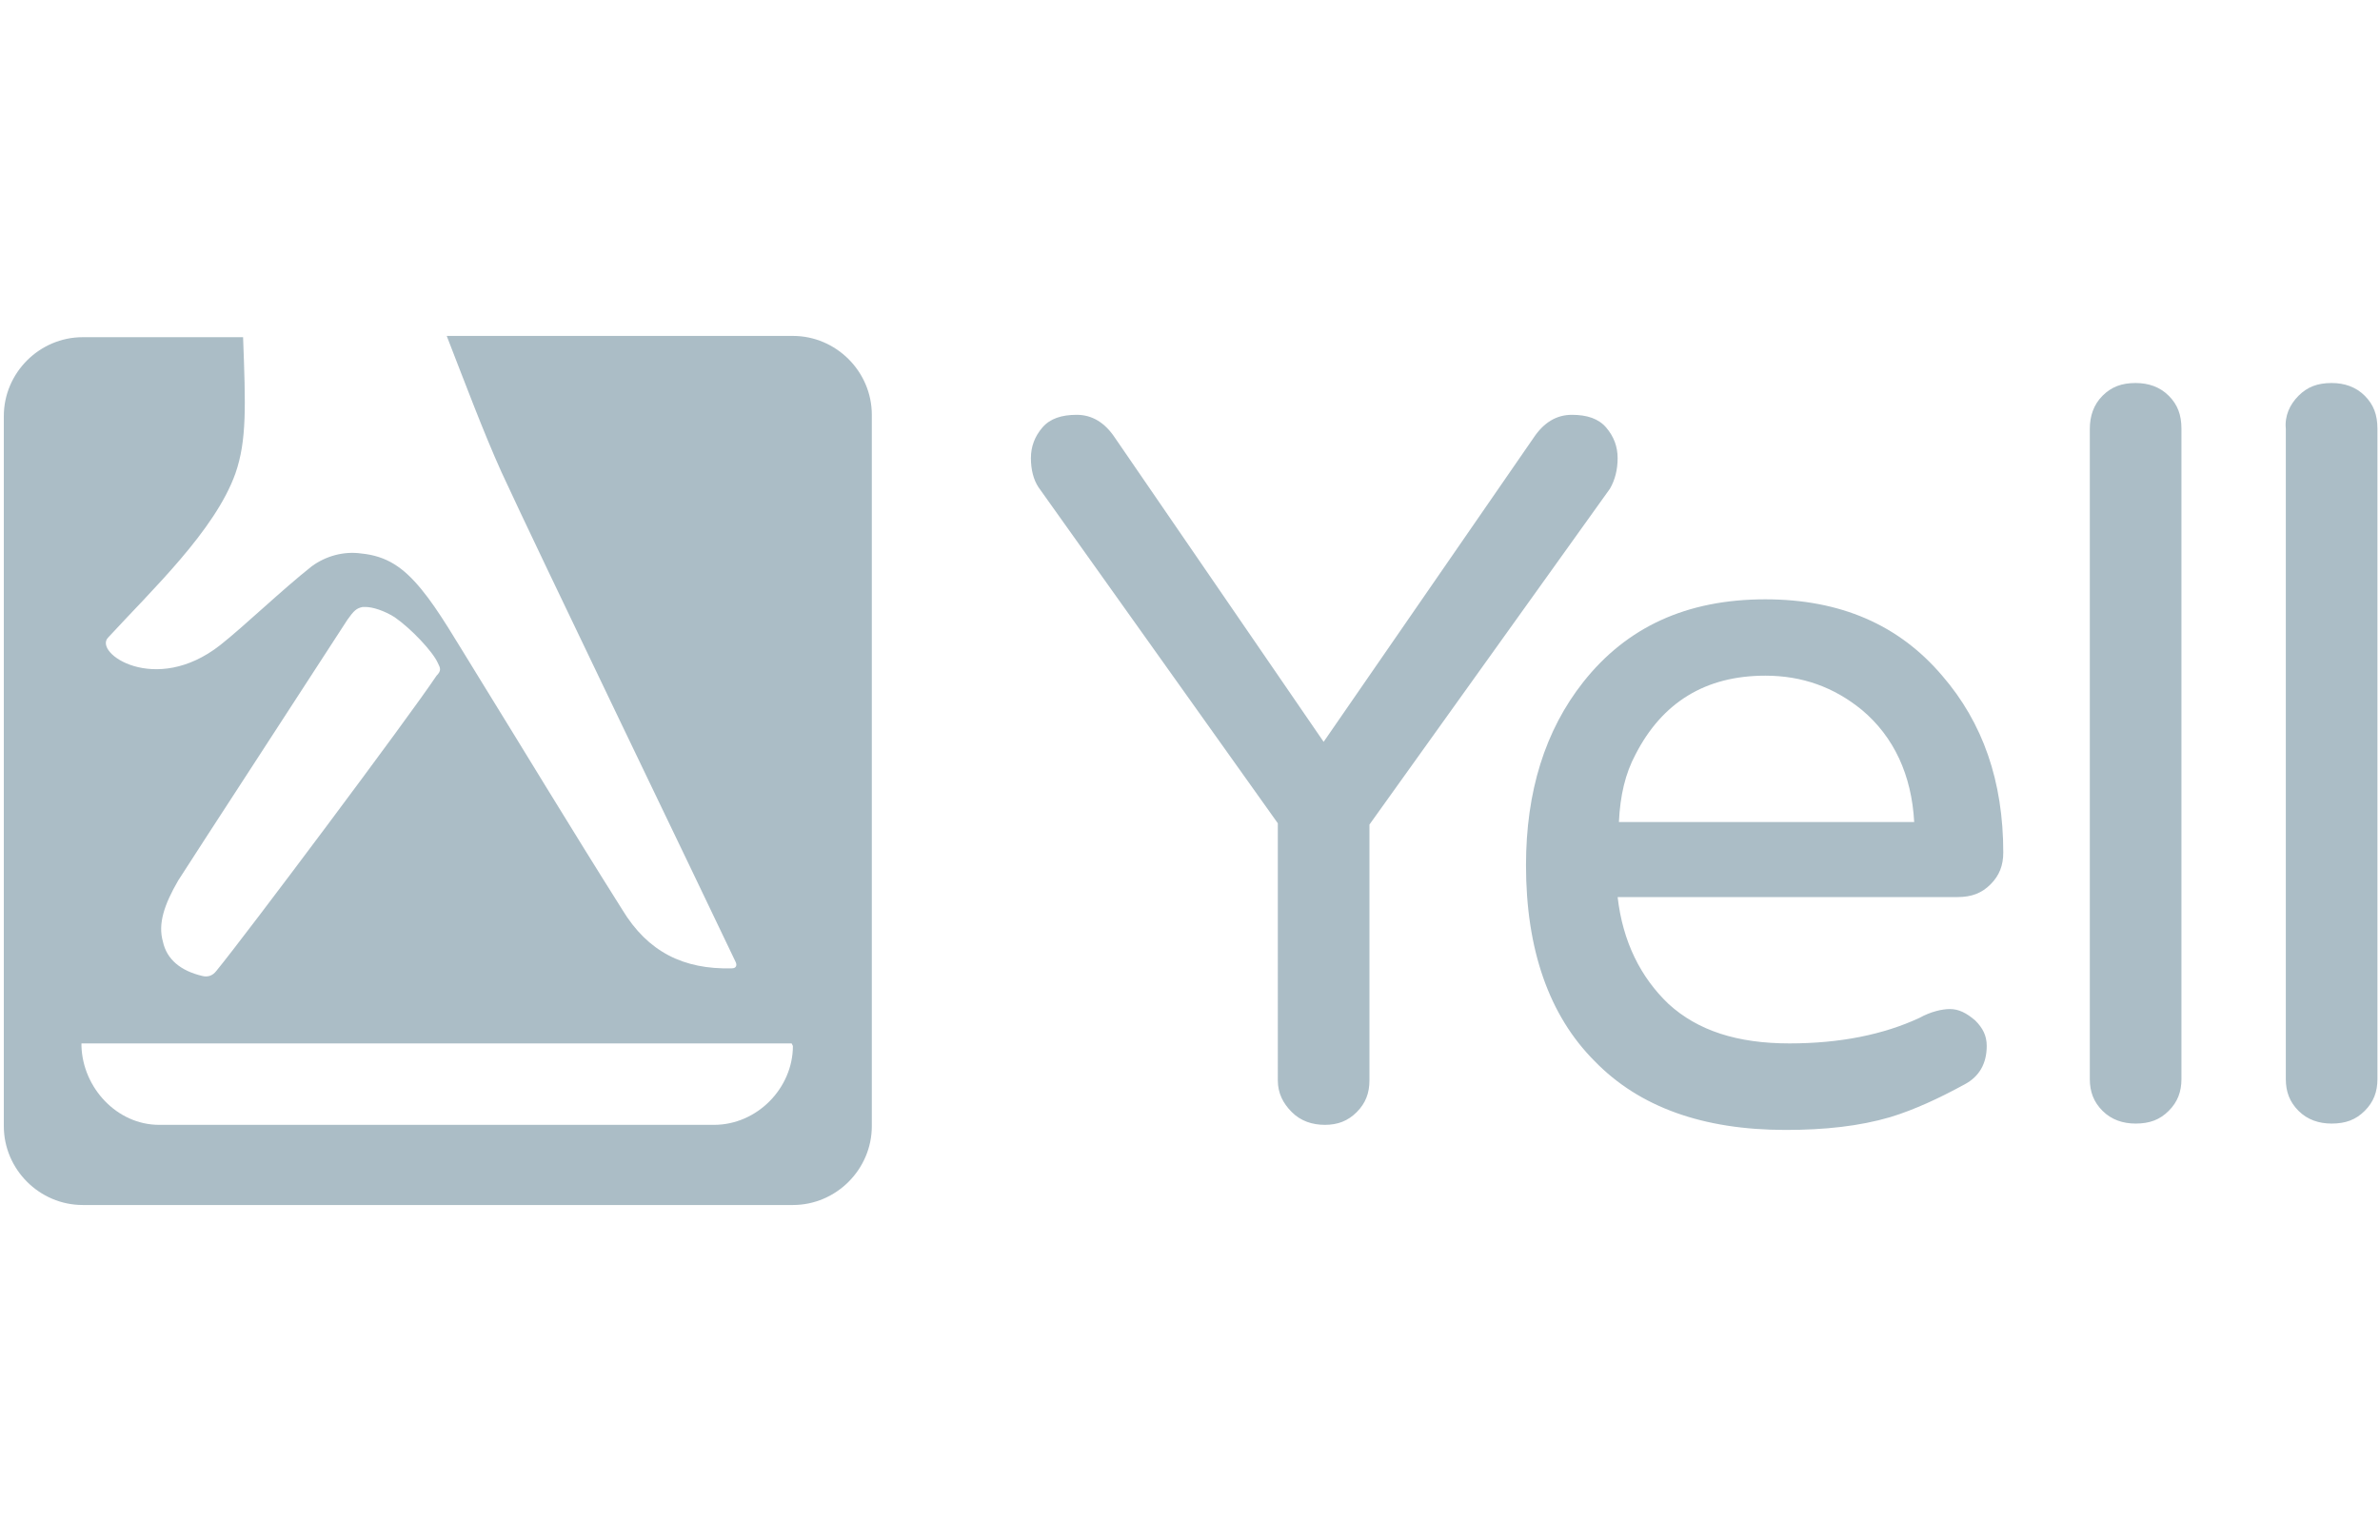
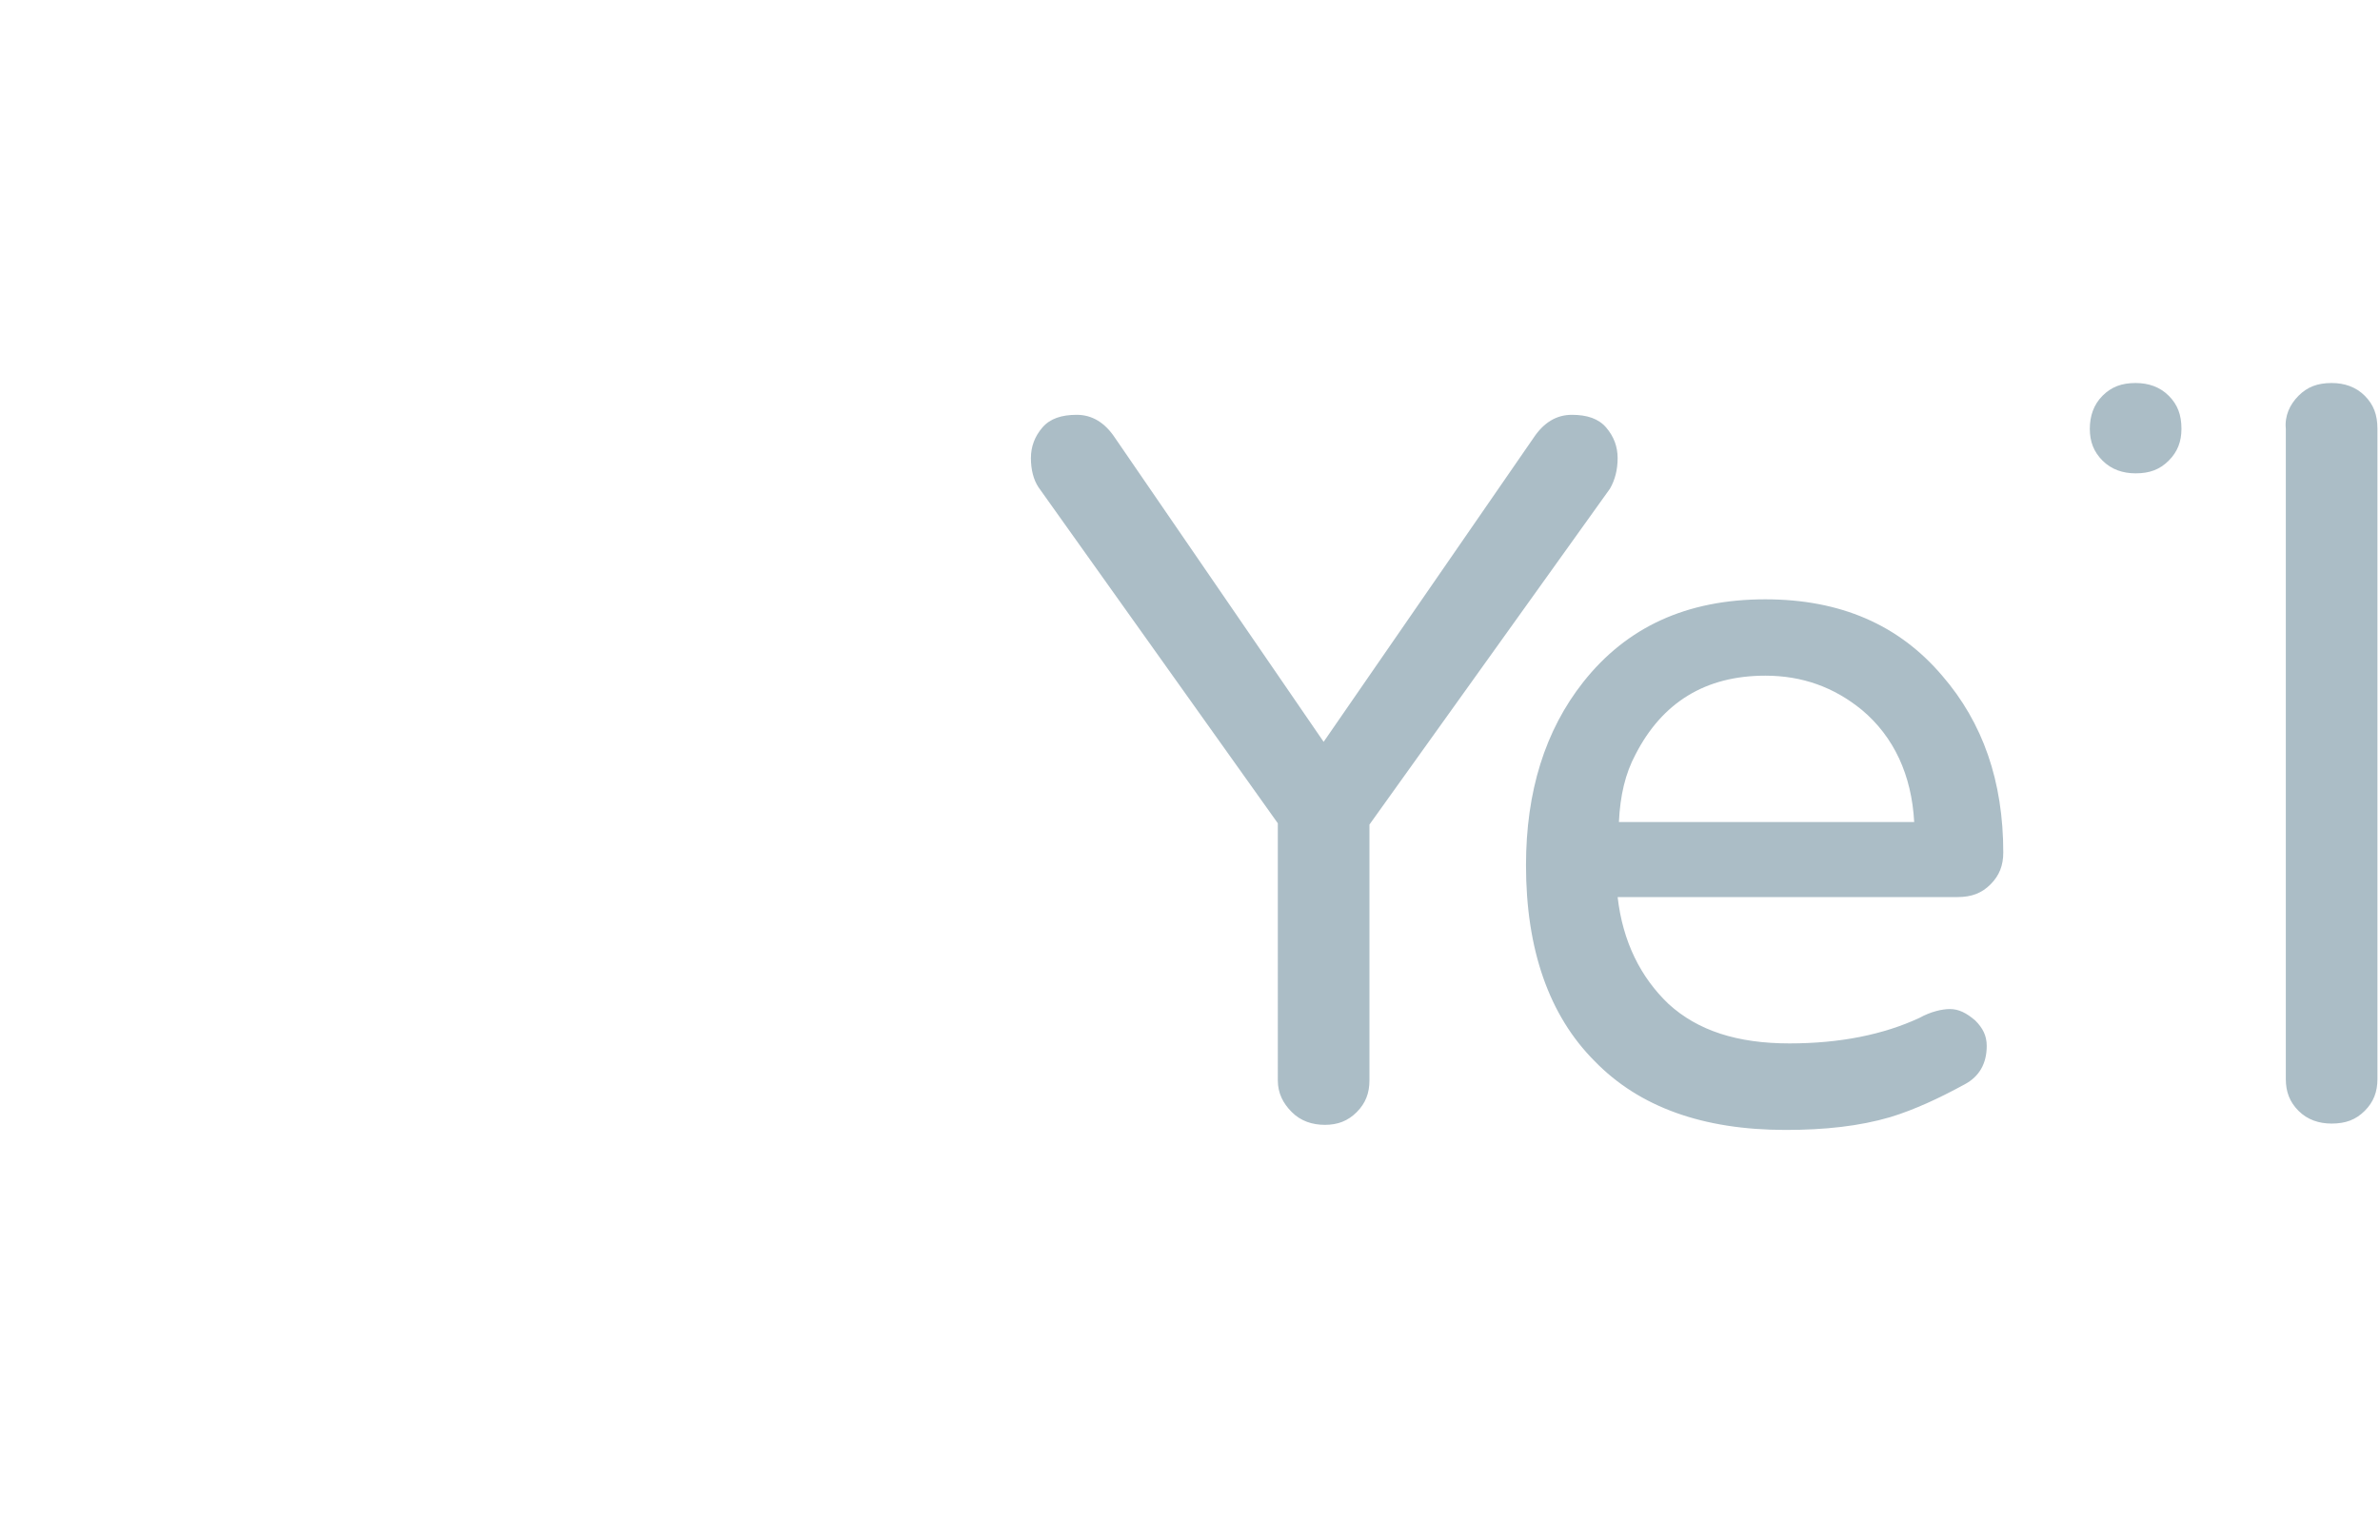
<svg xmlns="http://www.w3.org/2000/svg" viewBox="0 0 187 121" enable-background="new 0 0 187 121">
-   <path fill="#ABBDC6" d="M120.5 34.4c.8-1.2 1.8-1.8 3-1.8s2.1.3 2.7 1c.6.7.9 1.5.9 2.4 0 .9-.2 1.7-.6 2.4l-18.9 26.4v20.1c0 1-.3 1.8-1 2.5s-1.5 1-2.5 1-1.9-.3-2.6-1c-.7-.7-1.1-1.5-1.1-2.5V64.7L81.6 38.3c-.4-.6-.6-1.4-.6-2.3 0-.9.3-1.7.9-2.4.6-.7 1.5-1 2.7-1 1.2 0 2.2.6 3 1.8L104 58.3l16.5-23.9zM131.1 78.9c2.3 2.1 5.4 3.1 9.5 3.1 4 0 7.4-.7 10.2-2 .9-.5 1.8-.7 2.4-.7.7 0 1.3.3 2 .9.6.6.9 1.2.9 2 0 1.4-.6 2.4-1.7 3-1.1.6-2.1 1.1-3 1.5-.9.4-1.9.8-2.9 1.1-2.4.7-5.1 1-8.2 1-6.5 0-11.5-1.8-15-5.4-3.6-3.6-5.4-8.8-5.4-15.4 0-5.8 1.5-10.6 4.5-14.4 3.4-4.3 8.1-6.5 14.3-6.5 5.9 0 10.5 2 13.9 6 3.2 3.7 4.8 8.3 4.8 13.9 0 1-.3 1.8-1 2.5s-1.5 1-2.6 1h-26.7c.4 3.5 1.8 6.3 4 8.4m7.6-25.8c-4.7 0-8.1 2.1-10.2 6.2-.8 1.5-1.2 3.2-1.3 5.3h23.2c-.2-3.7-1.6-6.7-4.1-8.8-2.2-1.8-4.7-2.7-7.6-2.7M165.2 31.1c.7-.7 1.5-1 2.6-1 1 0 1.9.3 2.6 1 .7.7 1 1.5 1 2.6v51.1c0 1-.3 1.8-1 2.5s-1.5 1-2.6 1c-1 0-1.9-.3-2.6-1-.7-.7-1-1.5-1-2.5V33.7c0-1 .3-1.9 1-2.6M180.6 31.1c.7-.7 1.5-1 2.6-1 1 0 1.9.3 2.6 1 .7.7 1 1.5 1 2.6v51.1c0 1-.3 1.8-1 2.5s-1.5 1-2.6 1c-1 0-1.9-.3-2.6-1-.7-.7-1-1.5-1-2.5V33.7c-.1-1 .3-1.9 1-2.6" />
-   <path fill="#ABBDC6" d="M62.3 26.4H35.1C36.5 30 38 34 39.4 37.1c2.8 6.1 15.7 32.8 18.4 38.5.1.2.1.5-.3.5-3.8.1-6.6-1.3-8.6-4.6C44.8 65 41 58.7 37.6 53.2c-1.8-2.9-3.1-5.2-4.5-6.9-1.4-1.7-2.7-2.6-4.7-2.8-1.4-.2-2.8.2-3.9 1-2.4 1.9-5.3 4.7-7.2 6.2-5.1 4-10 .6-8.8-.6 3.4-3.7 8.4-8.4 10-12.9.9-2.6.8-5.3.6-10.7H6.5c-3.4 0-6.2 2.8-6.2 6.2v55.8c0 3.4 2.8 6.2 6.2 6.2h55.8c3.4 0 6.2-2.8 6.2-6.2V32.6c0-3.4-2.8-6.2-6.2-6.2zM14 69.2c1.4-2.2 10.2-15.7 13.3-20.5.5-.7.7-.9 1.2-1 0 0 .1 0 .2 0 .6 0 1.5.3 2.3.8 1.3.9 3 2.7 3.4 3.6.2.4.3.6-.1 1-2.2 3.3-15 20.4-17.3 23.2-.3.4-.7.5-1.1.4-1.7-.4-2.8-1.3-3.1-2.7-.4-1.4.1-2.9 1.2-4.8zm48.3 13c0 3.3-2.8 6.2-6.2 6.2H12.5c-3.3 0-6-2.9-6.1-6.2V82h55.8l.1.2z" />
+   <path fill="#ABBDC6" d="M120.5 34.4c.8-1.2 1.8-1.8 3-1.8s2.1.3 2.7 1c.6.7.9 1.5.9 2.4 0 .9-.2 1.7-.6 2.4l-18.9 26.4v20.1c0 1-.3 1.8-1 2.5s-1.5 1-2.5 1-1.9-.3-2.6-1c-.7-.7-1.1-1.5-1.1-2.5V64.7L81.6 38.3c-.4-.6-.6-1.4-.6-2.3 0-.9.3-1.7.9-2.4.6-.7 1.5-1 2.7-1 1.2 0 2.2.6 3 1.8L104 58.3l16.5-23.9zM131.1 78.9c2.3 2.1 5.4 3.1 9.5 3.1 4 0 7.4-.7 10.2-2 .9-.5 1.8-.7 2.4-.7.7 0 1.3.3 2 .9.6.6.9 1.2.9 2 0 1.4-.6 2.4-1.7 3-1.1.6-2.1 1.1-3 1.5-.9.4-1.9.8-2.9 1.1-2.4.7-5.1 1-8.2 1-6.5 0-11.5-1.8-15-5.4-3.6-3.6-5.4-8.8-5.4-15.4 0-5.8 1.5-10.6 4.5-14.4 3.4-4.3 8.1-6.5 14.3-6.5 5.9 0 10.5 2 13.9 6 3.2 3.7 4.8 8.3 4.8 13.9 0 1-.3 1.8-1 2.5s-1.5 1-2.6 1h-26.7c.4 3.5 1.8 6.3 4 8.4m7.6-25.8c-4.7 0-8.1 2.1-10.2 6.2-.8 1.5-1.2 3.2-1.3 5.3h23.2c-.2-3.7-1.6-6.7-4.1-8.8-2.2-1.8-4.7-2.7-7.6-2.7M165.2 31.1c.7-.7 1.5-1 2.6-1 1 0 1.9.3 2.6 1 .7.7 1 1.5 1 2.6c0 1-.3 1.8-1 2.5s-1.5 1-2.6 1c-1 0-1.9-.3-2.6-1-.7-.7-1-1.5-1-2.5V33.7c0-1 .3-1.9 1-2.6M180.6 31.1c.7-.7 1.5-1 2.6-1 1 0 1.9.3 2.6 1 .7.7 1 1.5 1 2.6v51.1c0 1-.3 1.8-1 2.5s-1.5 1-2.6 1c-1 0-1.9-.3-2.6-1-.7-.7-1-1.5-1-2.5V33.7c-.1-1 .3-1.9 1-2.6" />
</svg>